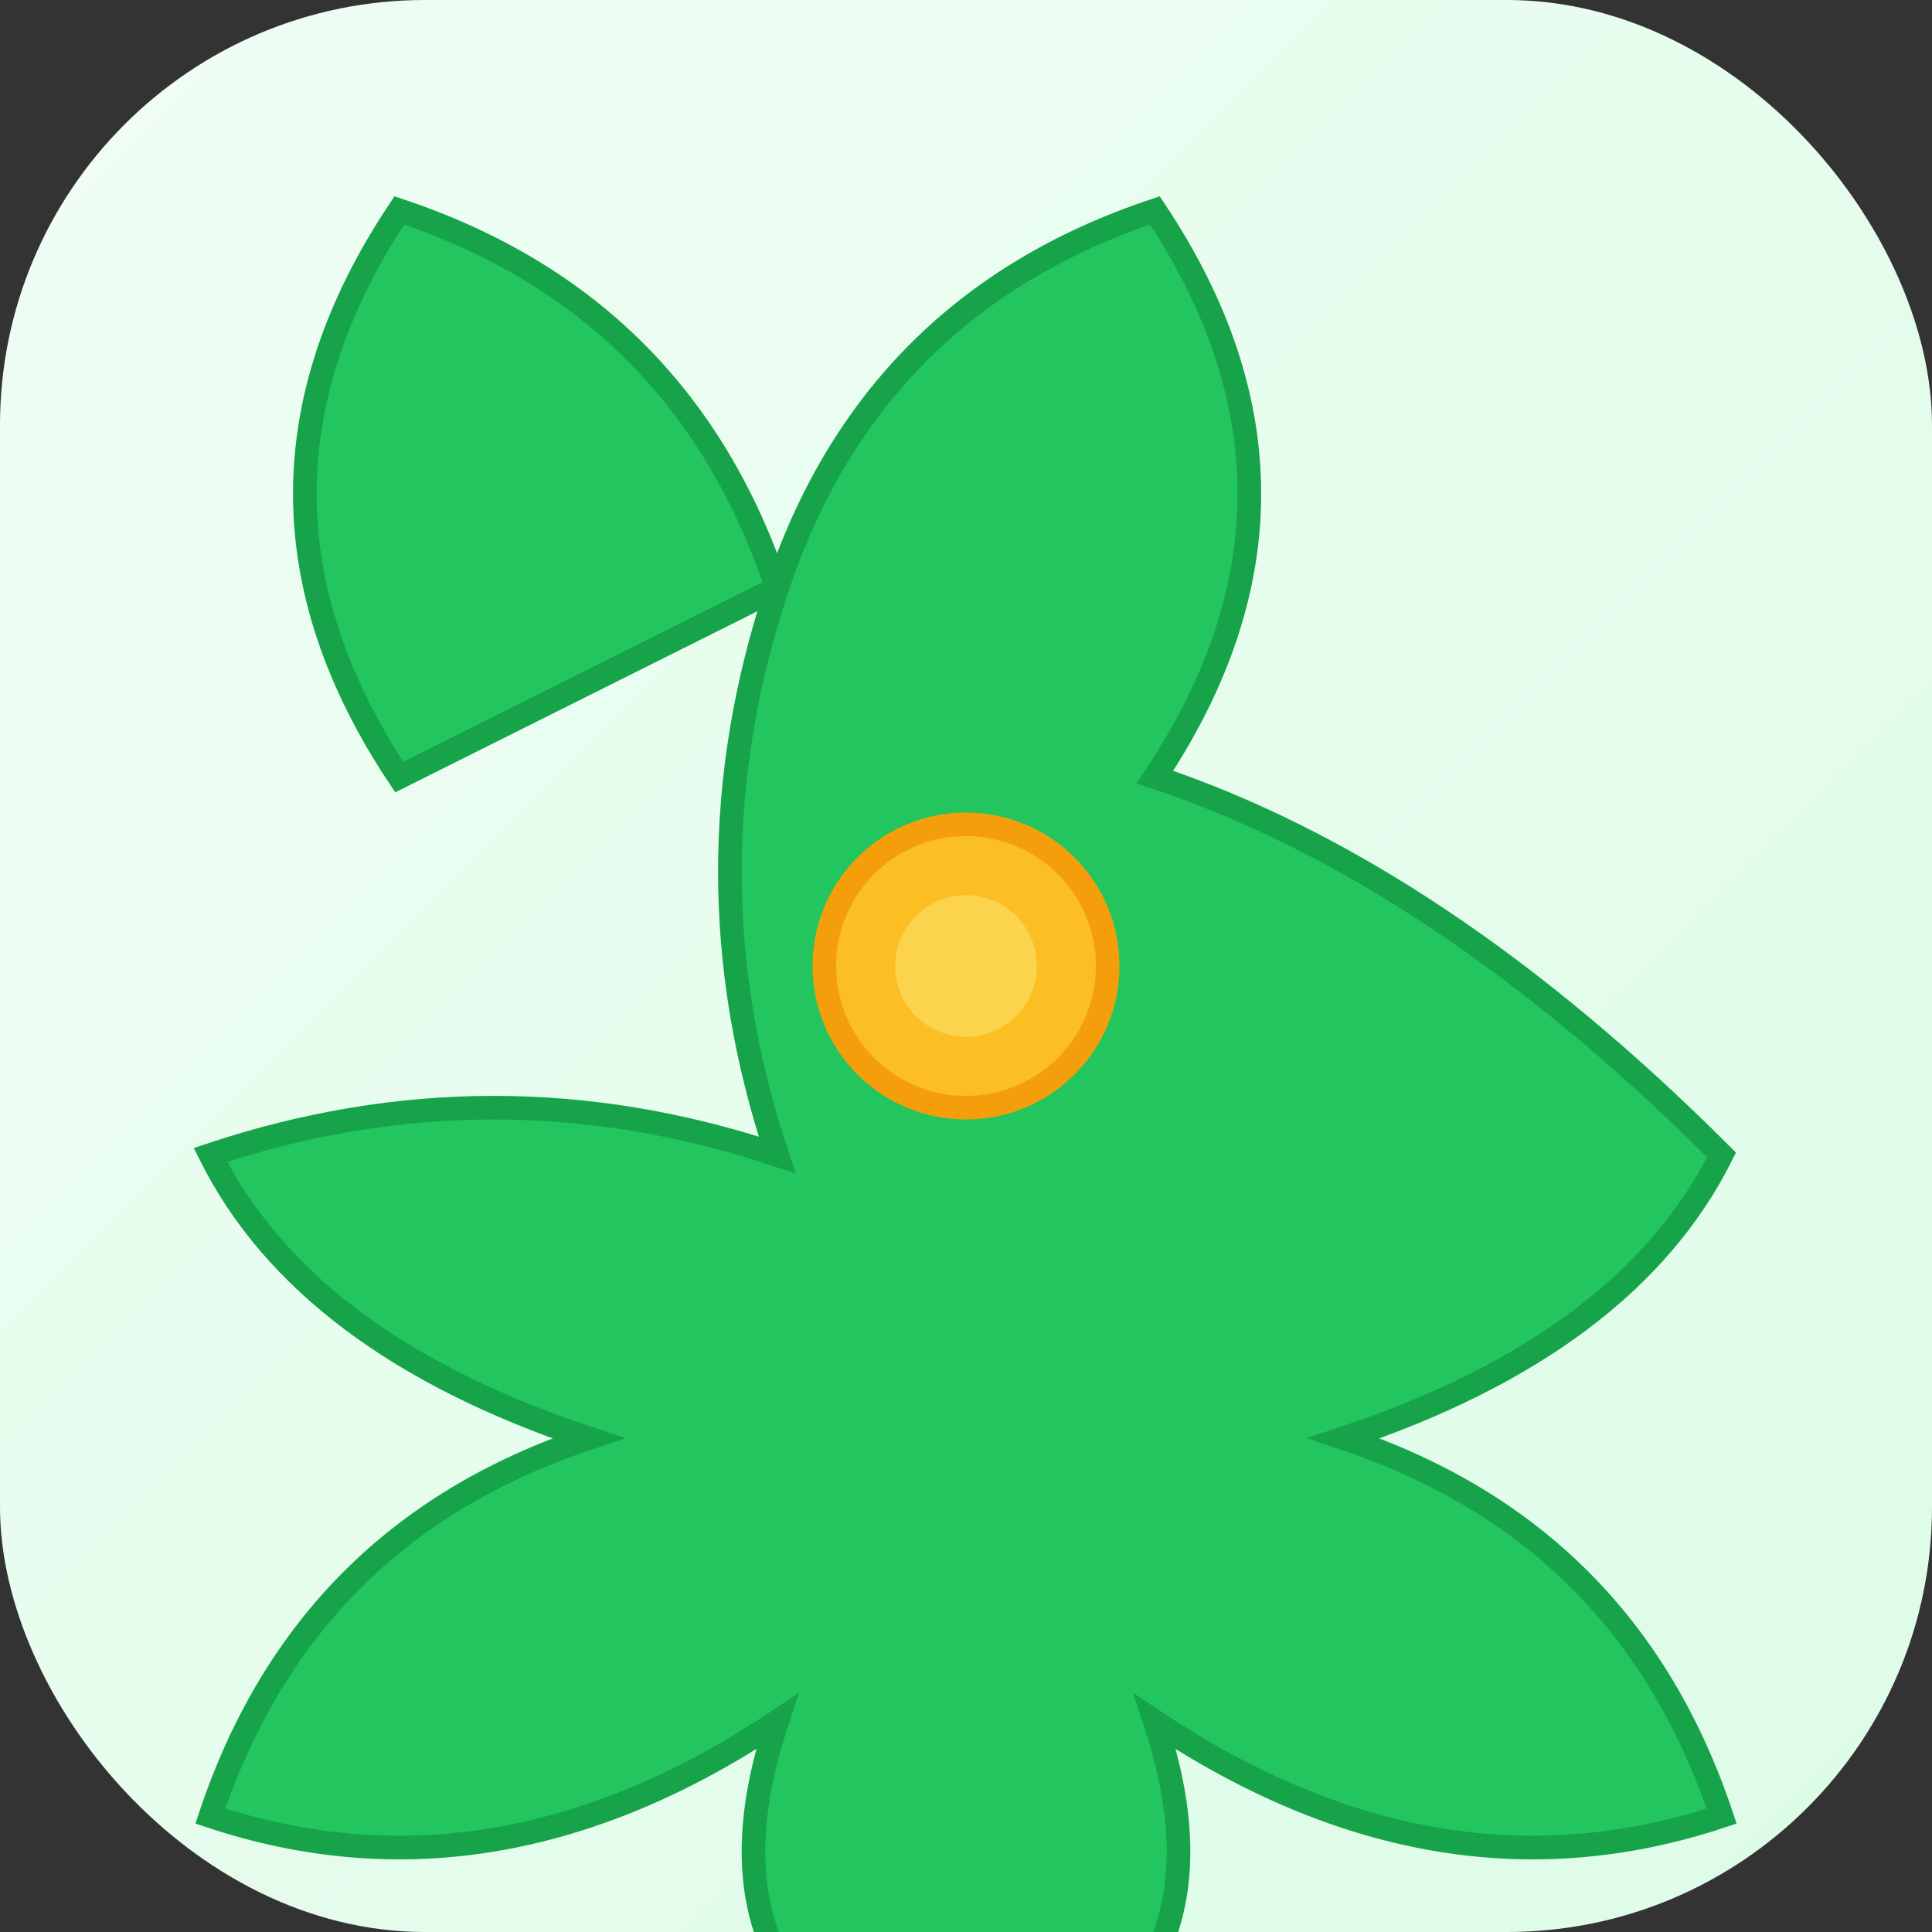
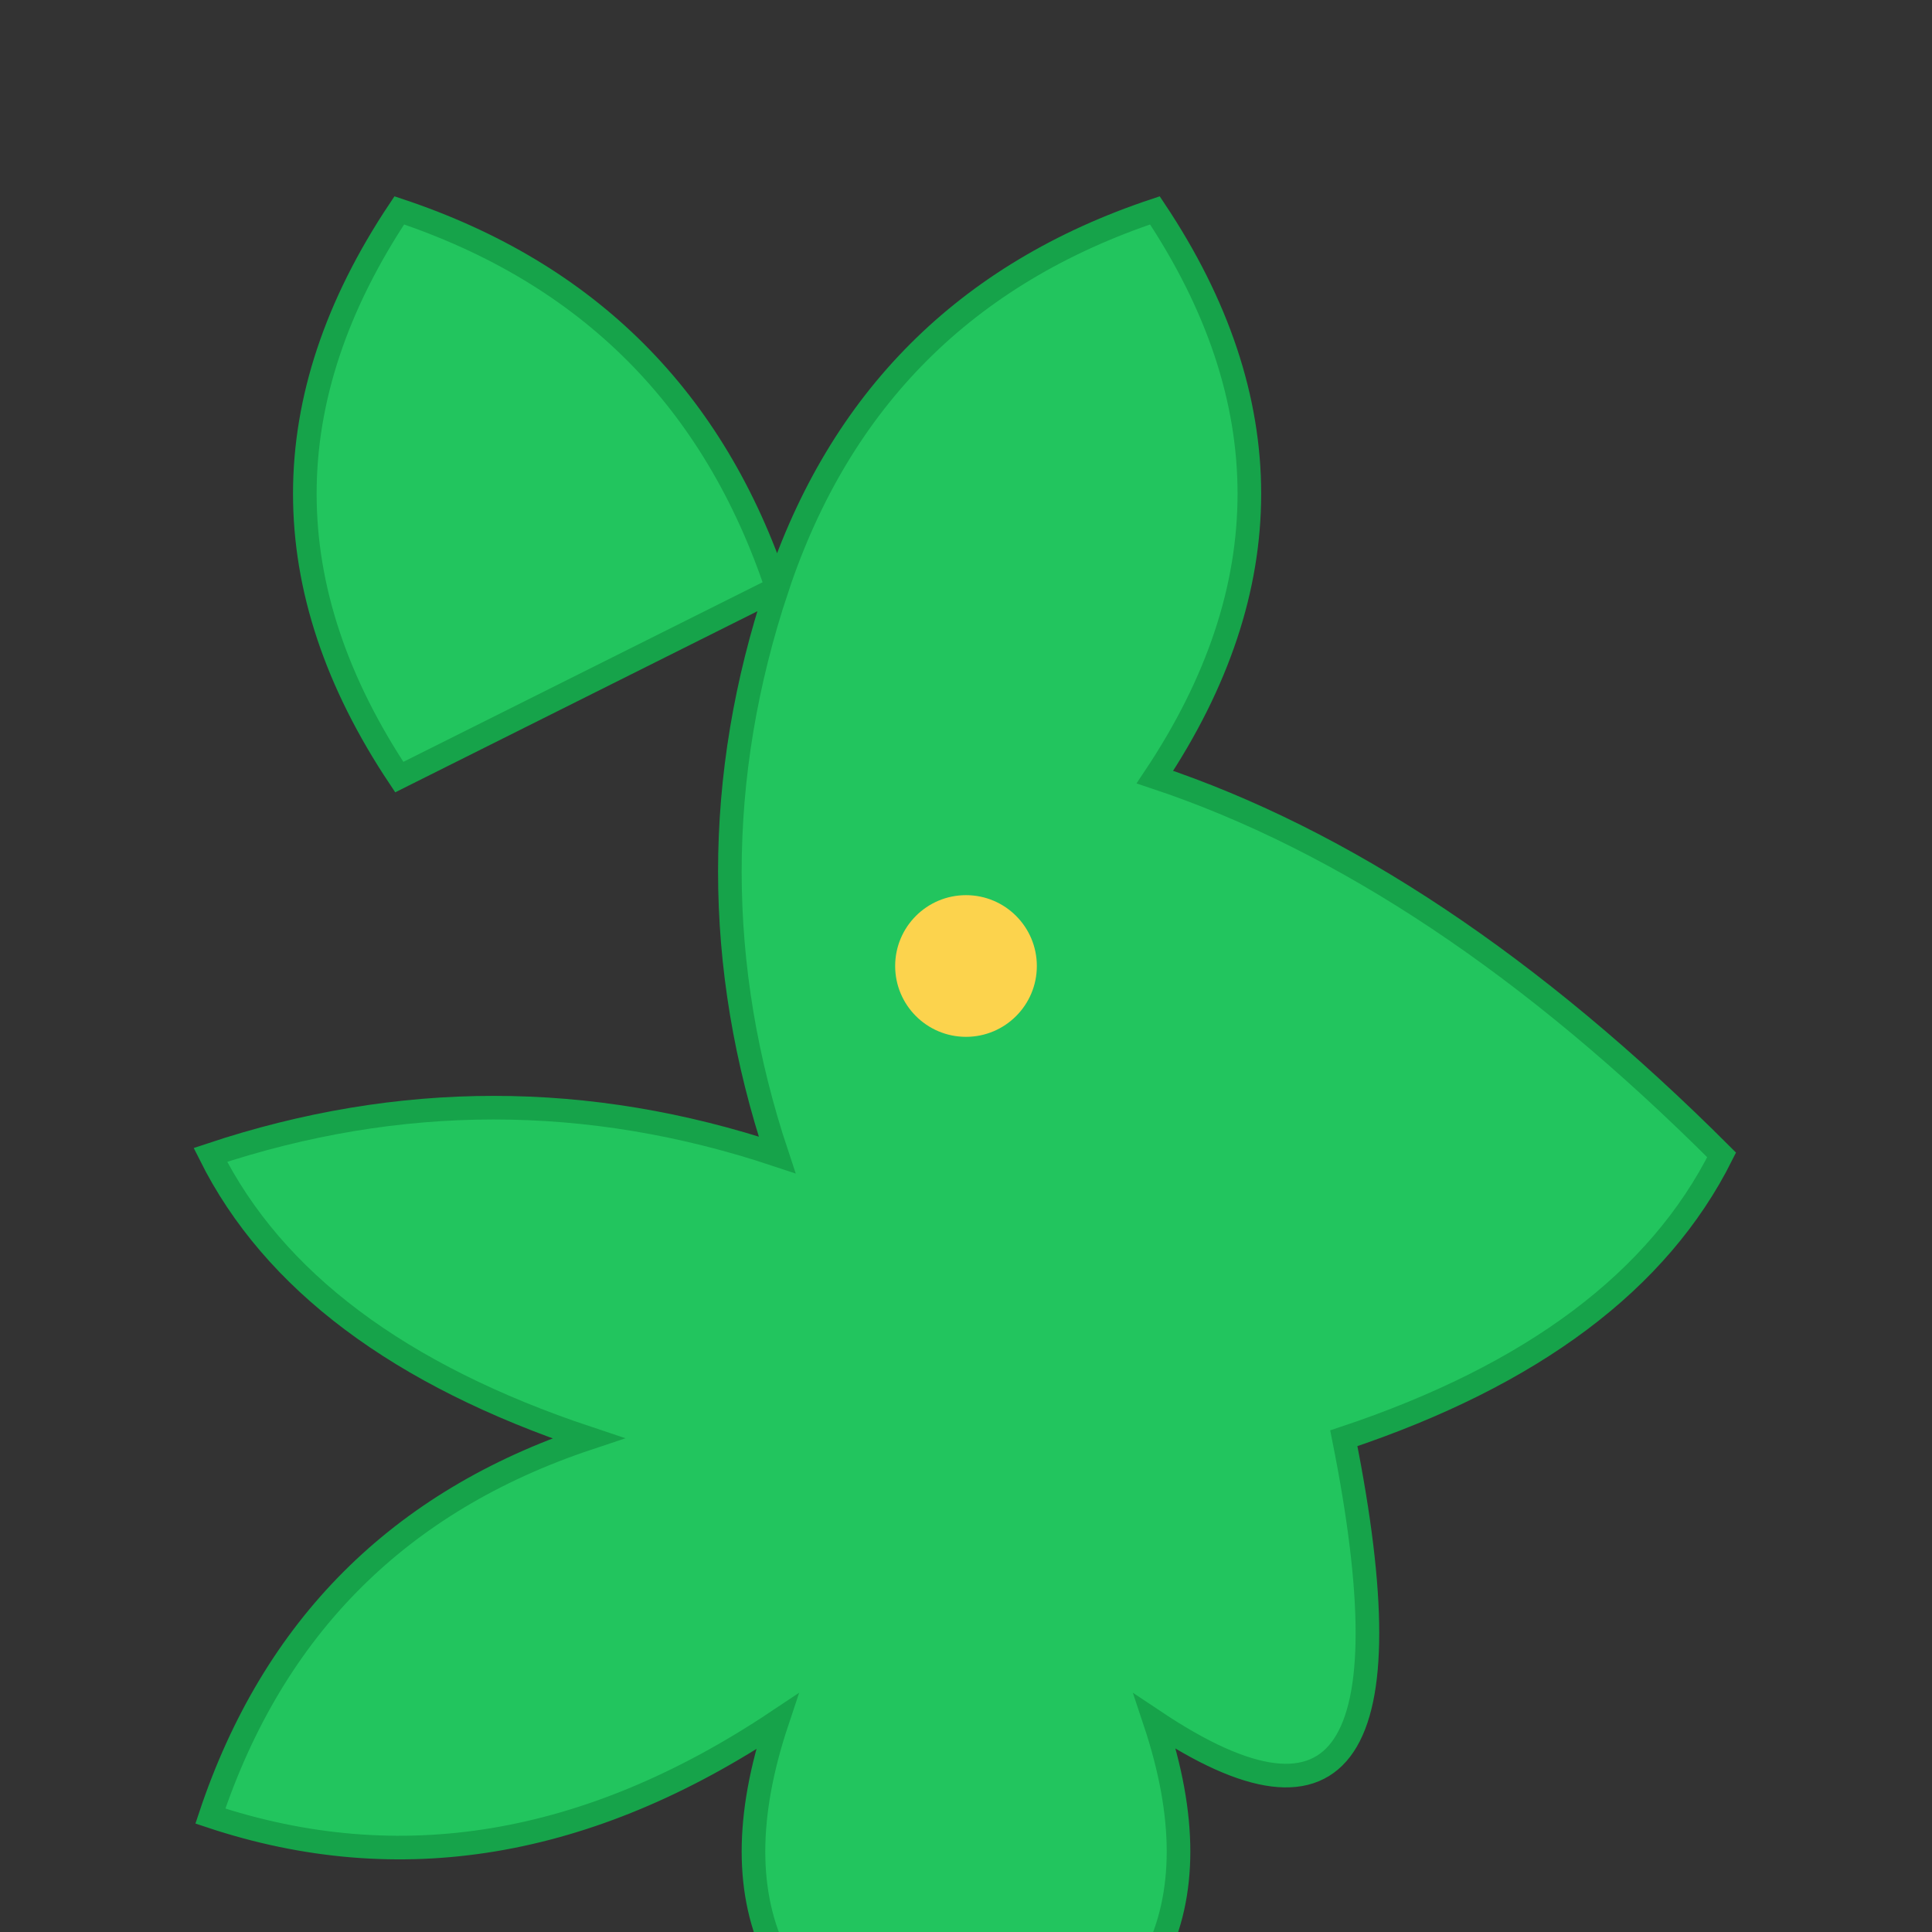
<svg xmlns="http://www.w3.org/2000/svg" width="180" height="180" viewBox="0 0 180 180" fill="none">
  <rect x="0" y="0" width="180" height="180" fill="#333333" stroke="none" />
-   <rect width="180" height="180" rx="39.6" fill="url(#gradient)" />
  <g transform="translate(90, 90) scale(2.2)">
-     <path d="M-24 -8 Q-32 -20 -24 -32 Q-12 -28 -8 -16 Q-4 -28 8 -32 Q16 -20 8 -8 Q20 -4 32 8 Q28 16 16 20 Q28 24 32 36 Q20 40 8 32 Q12 44 0 48 Q-12 44 -8 32 Q-20 40 -32 36 Q-28 24 -16 20 Q-28 16 -32 8 Q-20 4 -8 8 Q-12 -4 -8 -16 Z" fill="#22c55e" stroke="#16a34a" stroke-width="1" />
-     <circle cx="0" cy="0" r="6" fill="#fbbf24" stroke="#f59e0b" stroke-width="1" />
+     <path d="M-24 -8 Q-32 -20 -24 -32 Q-12 -28 -8 -16 Q-4 -28 8 -32 Q16 -20 8 -8 Q20 -4 32 8 Q28 16 16 20 Q20 40 8 32 Q12 44 0 48 Q-12 44 -8 32 Q-20 40 -32 36 Q-28 24 -16 20 Q-28 16 -32 8 Q-20 4 -8 8 Q-12 -4 -8 -16 Z" fill="#22c55e" stroke="#16a34a" stroke-width="1" />
    <circle cx="0" cy="0" r="3" fill="#fcd34d" />
  </g>
  <defs>
    <linearGradient id="gradient" x1="0%" y1="0%" x2="100%" y2="100%">
      <stop offset="0%" style="stop-color:#f0fdf4;stop-opacity:1" />
      <stop offset="100%" style="stop-color:#dcfce7;stop-opacity:1" />
    </linearGradient>
  </defs>
</svg>